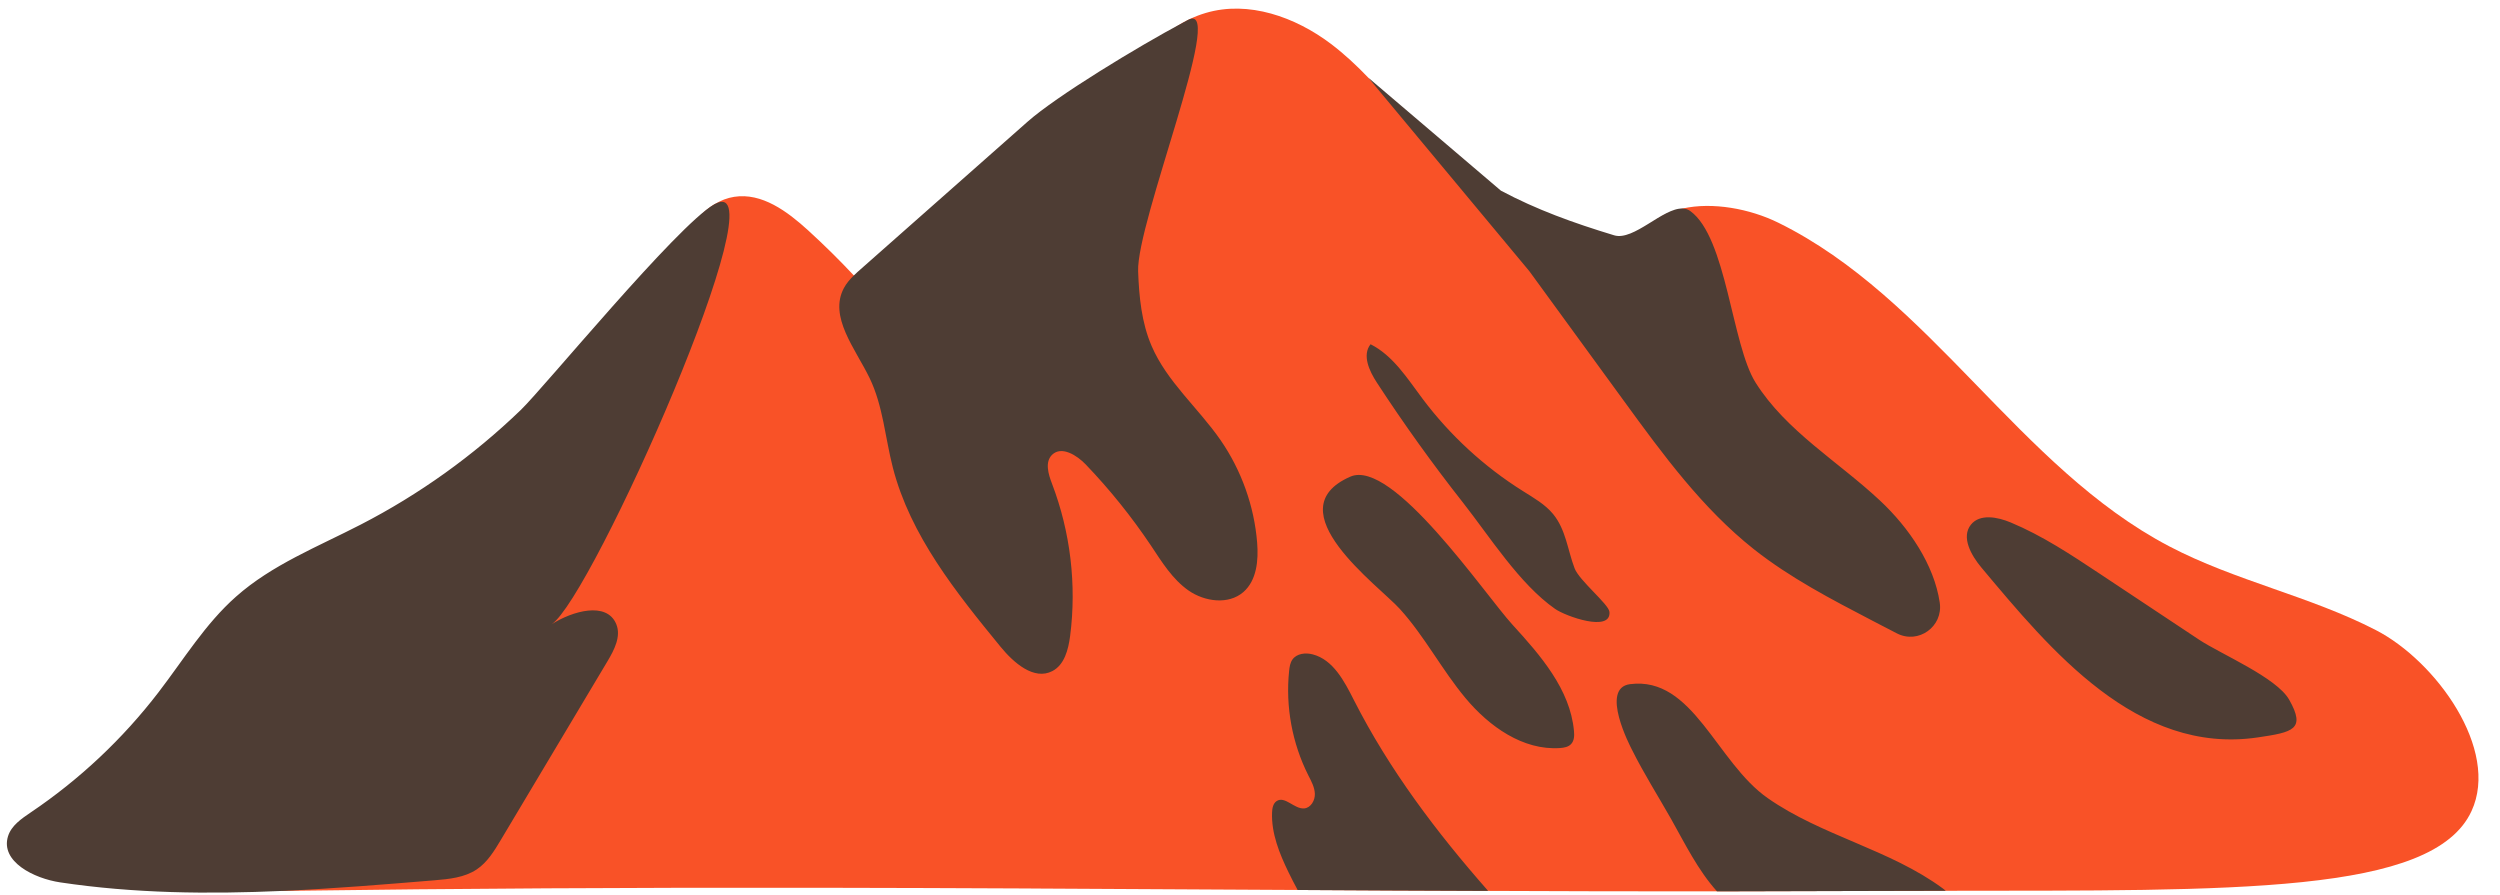
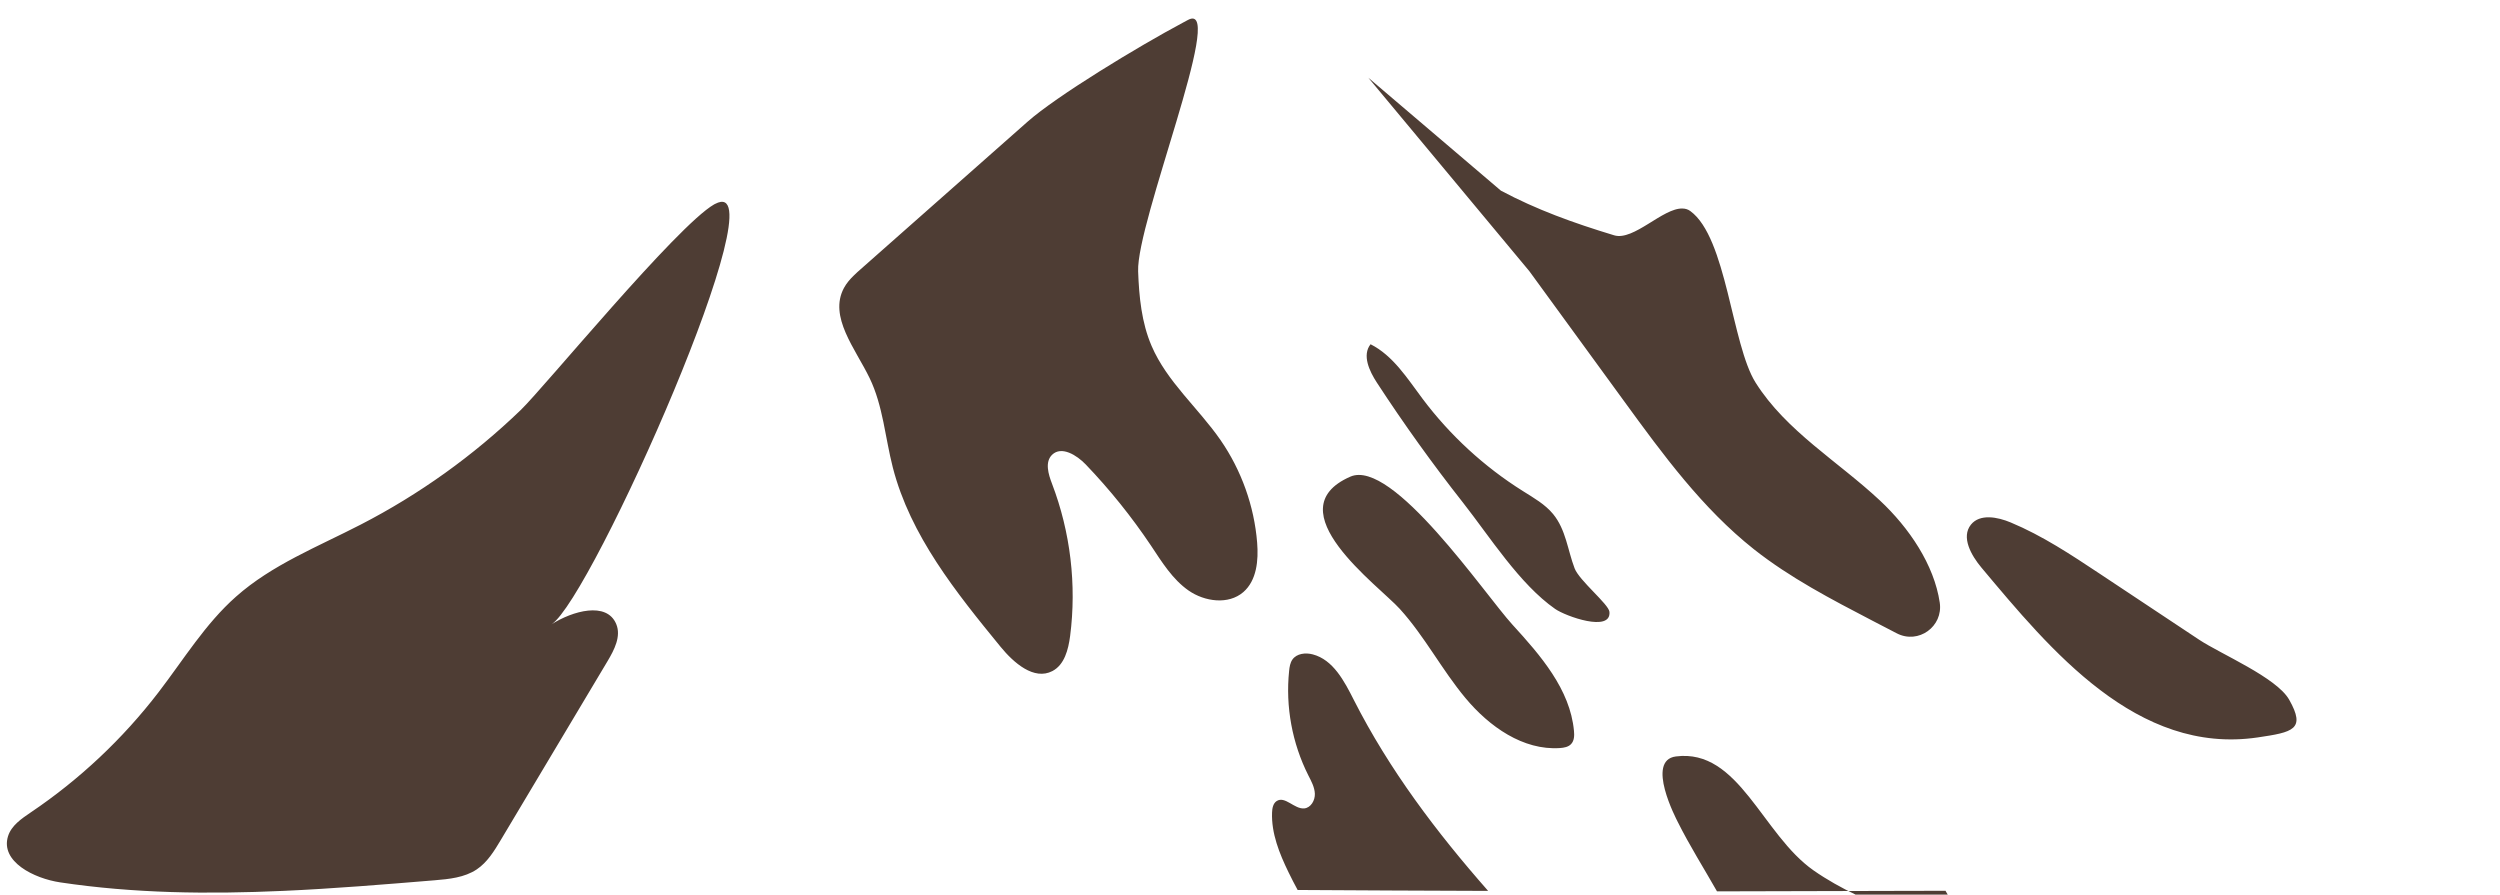
<svg xmlns="http://www.w3.org/2000/svg" fill="#000000" height="155.3" preserveAspectRatio="xMidYMid meet" version="1" viewBox="-1.2 -1.5 434.0 155.3" width="434" zoomAndPan="magnify">
  <g id="change1_1">
-     <path d="M411.24,107.88c-11.47-5.91-24.41-8.54-35.84-14.53c-26.14-13.69-41.39-43.14-67.87-56.18 c-4.95-2.44-11.44-3.64-16.63-2.47c-4.34,0.98-7.76,3.6-8.6,8.54c-0.08,0.47-0.18,0.94-0.36,1.39c-1.85,4.74-5.95,3.06-8.81,1.25 c-10.05-6.38-19.23-14.14-27.17-23.01c-3.23-3.6-6.28-7.4-9.62-10.88l-0.01-0.01c-2.01-2.1-4.14-4.09-6.46-5.85 c-6.19-4.68-14.33-7.59-21.76-5.38c-0.98,0.29-1.91,0.65-2.8,1.08c-0.08,0.03-0.16,0.07-0.25,0.12c-0.07,0.04-0.15,0.08-0.23,0.12 c-0.16,0.09-0.33,0.17-0.5,0.27c-0.05,0.02-0.1,0.05-0.15,0.08c-7.88,4.43-12.31,14.03-16.78,22.32 c-5.16,9.6-11.5,18.44-18.47,26.81c-4.46,5.36-12.65,5.37-17.17,0.06c-1.53-1.8-3.11-3.57-4.73-5.29c-2.55-2.72-5.2-5.33-7.95-7.84 c-3.6-3.28-8.03-6.57-12.83-5.81c-1.2,0.19-2.3,0.62-3.31,1.23c-2.74,1.61-4.84,4.48-6.44,7.33c-7.16,12.83-8.84,27.97-14.32,41.61 c-8,19.93-23.89,36.16-30.43,56.61c-0.67,2.09-1.23,4.36-0.49,6.42c1.51,4.22-27.85,7.35-23.36,7.29h0.03 c32.17-0.44,60.87-0.57,88.23-0.54h5.32c12.12,0.01,23.99,0.07,35.81,0.12c0.36,0.01,0.73,0.01,1.09,0.01 c15.18,0.07,30.28,0.17,45.69,0.25c10.82,0.07,21.8,0.12,33.07,0.16c12.8,0.06,25.98,0.09,39.73,0.08 c9.96-0.01,20.22-0.04,30.85-0.08c3-0.01,5.96-0.02,8.86-0.02c49.97-0.08,84.59,0.68,91.28-13.84 C432.79,128.63,421.69,113.26,411.24,107.88z" fill="#f95227" />
-   </g>
+     </g>
  <g id="change2_1">
-     <path d="M94.55,106.88c6.98-4.47,40.13-79.18,28.39-72.98c-0.05,0.02-0.1,0.05-0.16,0.08 c-6.48,3.71-29.53,31.8-33.58,35.7c-8.23,7.93-17.62,14.66-27.78,19.89c-7.43,3.84-15.4,6.96-21.65,12.51 c-5.35,4.73-9.11,10.95-13.46,16.61c-6.2,8.08-13.71,15.14-22.15,20.83c-1.62,1.1-3.39,2.29-3.97,4.16c-1.35,4.4,4.51,7.32,9.06,8 c12.79,1.92,25.71,2.06,38.65,1.48h0.03c8.77-0.39,17.55-1.12,26.29-1.84c2.54-0.21,5.21-0.47,7.34-1.89 c1.85-1.24,3.05-3.22,4.19-5.13c6.18-10.35,12.35-20.69,18.53-31.04c1.17-1.96,2.38-4.31,1.5-6.42 C104.14,102.87,98.17,104.56,94.55,106.88z M335.54,103.11c-0.97-6.58-5.34-13.01-10.38-17.72c-7.27-6.8-16.28-12.04-21.59-20.47 c-4.16-6.61-5.01-25.18-11.33-29.78c-0.41-0.3-0.85-0.43-1.34-0.44c-3.4-0.14-8.5,5.67-11.88,4.65c-7.13-2.16-13.5-4.47-19.66-7.75 l-23.02-19.61l27.95,33.58c5.5,7.54,10.99,15.07,16.48,22.61c6.72,9.23,13.56,18.58,22.51,25.67c6.28,4.96,13.43,8.68,20.53,12.38 l4.28,2.22C331.83,110.39,336.16,107.27,335.54,103.11z M217.04,92.7c-0.51-6.35-2.73-12.56-6.36-17.81 c-3.86-5.57-9.3-10.12-11.97-16.35c-1.74-4.05-2.17-8.53-2.33-12.93c-0.32-8.49,15.03-46.19,8.93-43.78 c-0.08,0.03-0.16,0.07-0.25,0.12c-0.07,0.04-0.15,0.08-0.23,0.12c-0.16,0.09-0.33,0.17-0.5,0.27c-0.05,0.02-0.1,0.05-0.15,0.08 c-7.79,4.15-21.99,12.77-27.02,17.23c-9.64,8.51-19.27,17.03-28.91,25.55c-0.41,0.36-0.83,0.73-1.22,1.12 c-0.67,0.65-1.28,1.35-1.72,2.17c-2.69,5,1.99,10.54,4.46,15.66c2.33,4.82,2.69,10.32,4.02,15.5c3.04,11.83,10.99,21.7,18.72,31.15 c2.28,2.78,5.79,5.86,8.98,4.2c2.1-1.09,2.77-3.73,3.08-6.07c1.15-8.9,0.06-18.07-3.14-26.45c-0.64-1.66-1.27-3.78,0.01-5.03 c1.63-1.58,4.28,0.05,5.85,1.69c4.17,4.35,7.96,9.07,11.32,14.08c1.89,2.84,3.73,5.85,6.53,7.8c2.8,1.94,6.92,2.5,9.5,0.27 C216.97,99.27,217.29,95.78,217.04,92.7z M342.78,97.04c-1.79-2.14-3.57-5.3-1.82-7.47c1.56-1.92,4.61-1.33,6.9-0.37 c5.49,2.29,10.48,5.6,15.44,8.89c5.75,3.82,11.51,7.64,17.26,11.46c3.75,2.49,13.46,6.56,15.64,10.42c2.93,5.18,0.67,5.64-5.48,6.55 C369.78,129.6,354.74,111.3,342.78,97.04z M233.21,81.25c7.34-3.22,23.33,20.41,28.14,25.68c4.88,5.34,10.02,11.23,10.69,18.44 c0.08,0.81,0.06,1.71-0.5,2.3c-0.48,0.51-1.23,0.64-1.93,0.69c-6.4,0.44-12.28-3.73-16.39-8.66c-4.12-4.93-7.1-10.74-11.41-15.49 C238.13,100.14,220,87.05,233.21,81.25z M336.58,153.14c-2.9,0-5.86,0.01-8.86,0.02c-10.63,0.04-20.89,0.07-30.85,0.08 c-3.3-3.65-5.59-8.34-7.96-12.55c-2.26-3.99-4.75-7.92-6.8-12.03c-0.28-0.56-5.61-10.71-0.34-11.39 c10.95-1.42,14.97,13.54,23.9,19.78c9.38,6.56,21.24,8.91,30.44,15.71C336.27,152.88,336.43,153,336.58,153.14z M257.14,153.16 c-11.27-0.04-22.25-0.09-33.07-0.16c-0.55-1.01-1.08-2.04-1.58-3.07c-1.59-3.27-3-6.77-2.86-10.39c0.03-0.74,0.18-1.56,0.79-1.97 c1.45-0.96,3.09,1.44,4.81,1.27c1.14-0.12,1.87-1.39,1.83-2.54c-0.04-1.14-0.62-2.19-1.14-3.21c-2.8-5.56-3.97-11.93-3.33-18.11 c0.07-0.7,0.18-1.42,0.58-1.99c0.75-1.05,2.27-1.22,3.52-0.89c3.55,0.93,5.48,4.64,7.14,7.92 C239.96,132.1,248.17,142.97,257.14,153.16z M237.83,64.93c-1.32-2.02-2.6-4.78-1.1-6.67c3.93,1.99,6.39,5.95,9.03,9.47 c4.76,6.34,10.69,11.8,17.4,16.01c1.87,1.18,3.85,2.29,5.26,4c2.23,2.72,2.52,6.25,3.73,9.42c0.82,2.15,5.93,6.23,6.05,7.56 c0.33,3.62-7.64,0.75-9.43-0.51c-6.17-4.3-11.37-12.57-16-18.46C247.49,79.04,242.5,72.09,237.83,64.93z" fill="#4e3d34" />
+     <path d="M94.55,106.88c6.98-4.47,40.13-79.18,28.39-72.98c-0.05,0.02-0.1,0.05-0.16,0.08 c-6.48,3.71-29.53,31.8-33.58,35.7c-8.23,7.93-17.62,14.66-27.78,19.89c-7.43,3.84-15.4,6.96-21.65,12.51 c-5.35,4.73-9.11,10.95-13.46,16.61c-6.2,8.08-13.71,15.14-22.15,20.83c-1.62,1.1-3.39,2.29-3.97,4.16c-1.35,4.4,4.51,7.32,9.06,8 c12.79,1.92,25.71,2.06,38.65,1.48h0.03c8.77-0.39,17.55-1.12,26.29-1.84c2.54-0.21,5.21-0.47,7.34-1.89 c1.85-1.24,3.05-3.22,4.19-5.13c6.18-10.35,12.35-20.69,18.53-31.04c1.17-1.96,2.38-4.31,1.5-6.42 C104.14,102.87,98.17,104.56,94.55,106.88z M335.54,103.11c-0.97-6.58-5.34-13.01-10.38-17.72c-7.27-6.8-16.28-12.04-21.59-20.47 c-4.16-6.61-5.01-25.18-11.33-29.78c-0.41-0.3-0.85-0.43-1.34-0.44c-3.4-0.14-8.5,5.67-11.88,4.65c-7.13-2.16-13.5-4.47-19.66-7.75 l-23.02-19.61l27.95,33.58c5.5,7.54,10.99,15.07,16.48,22.61c6.72,9.23,13.56,18.58,22.51,25.67c6.28,4.96,13.43,8.68,20.53,12.38 l4.28,2.22C331.83,110.39,336.16,107.27,335.54,103.11z M217.04,92.7c-0.51-6.35-2.73-12.56-6.36-17.81 c-3.86-5.57-9.3-10.12-11.97-16.35c-1.74-4.05-2.17-8.53-2.33-12.93c-0.32-8.49,15.03-46.19,8.93-43.78 c-0.08,0.03-0.16,0.07-0.25,0.12c-0.07,0.04-0.15,0.08-0.23,0.12c-0.16,0.09-0.33,0.17-0.5,0.27c-0.05,0.02-0.1,0.05-0.15,0.08 c-7.79,4.15-21.99,12.77-27.02,17.23c-9.64,8.51-19.27,17.03-28.91,25.55c-0.41,0.36-0.83,0.73-1.22,1.12 c-0.67,0.65-1.28,1.35-1.72,2.17c-2.69,5,1.99,10.54,4.46,15.66c2.33,4.82,2.69,10.32,4.02,15.5c3.04,11.83,10.99,21.7,18.72,31.15 c2.28,2.78,5.79,5.86,8.98,4.2c2.1-1.09,2.77-3.73,3.08-6.07c1.15-8.9,0.06-18.07-3.14-26.45c-0.64-1.66-1.27-3.78,0.01-5.03 c1.63-1.58,4.28,0.05,5.85,1.69c4.17,4.35,7.96,9.07,11.32,14.08c1.89,2.84,3.73,5.85,6.53,7.8c2.8,1.94,6.92,2.5,9.5,0.27 C216.97,99.27,217.29,95.78,217.04,92.7z M342.78,97.04c-1.79-2.14-3.57-5.3-1.82-7.47c1.56-1.92,4.61-1.33,6.9-0.37 c5.49,2.29,10.48,5.6,15.44,8.89c5.75,3.82,11.51,7.64,17.26,11.46c3.75,2.49,13.46,6.56,15.64,10.42c2.93,5.18,0.67,5.64-5.48,6.55 C369.78,129.6,354.74,111.3,342.78,97.04z M233.21,81.25c7.34-3.22,23.33,20.41,28.14,25.68c4.88,5.34,10.02,11.23,10.69,18.44 c0.08,0.81,0.06,1.71-0.5,2.3c-0.48,0.51-1.23,0.64-1.93,0.69c-6.4,0.44-12.28-3.73-16.39-8.66c-4.12-4.93-7.1-10.74-11.41-15.49 C238.13,100.14,220,87.05,233.21,81.25z M336.58,153.14c-2.9,0-5.86,0.01-8.86,0.02c-10.63,0.04-20.89,0.07-30.85,0.08 c-2.26-3.99-4.75-7.92-6.8-12.03c-0.28-0.56-5.61-10.71-0.34-11.39 c10.95-1.42,14.97,13.54,23.9,19.78c9.38,6.56,21.24,8.91,30.44,15.71C336.27,152.88,336.43,153,336.58,153.14z M257.14,153.16 c-11.27-0.04-22.25-0.09-33.07-0.16c-0.55-1.01-1.08-2.04-1.58-3.07c-1.59-3.27-3-6.77-2.86-10.39c0.03-0.74,0.18-1.56,0.79-1.97 c1.45-0.96,3.09,1.44,4.81,1.27c1.14-0.12,1.87-1.39,1.83-2.54c-0.04-1.14-0.62-2.19-1.14-3.21c-2.8-5.56-3.97-11.93-3.33-18.11 c0.07-0.7,0.18-1.42,0.58-1.99c0.75-1.05,2.27-1.22,3.52-0.89c3.55,0.93,5.48,4.64,7.14,7.92 C239.96,132.1,248.17,142.97,257.14,153.16z M237.83,64.93c-1.32-2.02-2.6-4.78-1.1-6.67c3.93,1.99,6.39,5.95,9.03,9.47 c4.76,6.34,10.69,11.8,17.4,16.01c1.87,1.18,3.85,2.29,5.26,4c2.23,2.72,2.52,6.25,3.73,9.42c0.82,2.15,5.93,6.23,6.05,7.56 c0.33,3.62-7.64,0.75-9.43-0.51c-6.17-4.3-11.37-12.57-16-18.46C247.49,79.04,242.5,72.09,237.83,64.93z" fill="#4e3d34" />
  </g>
</svg>